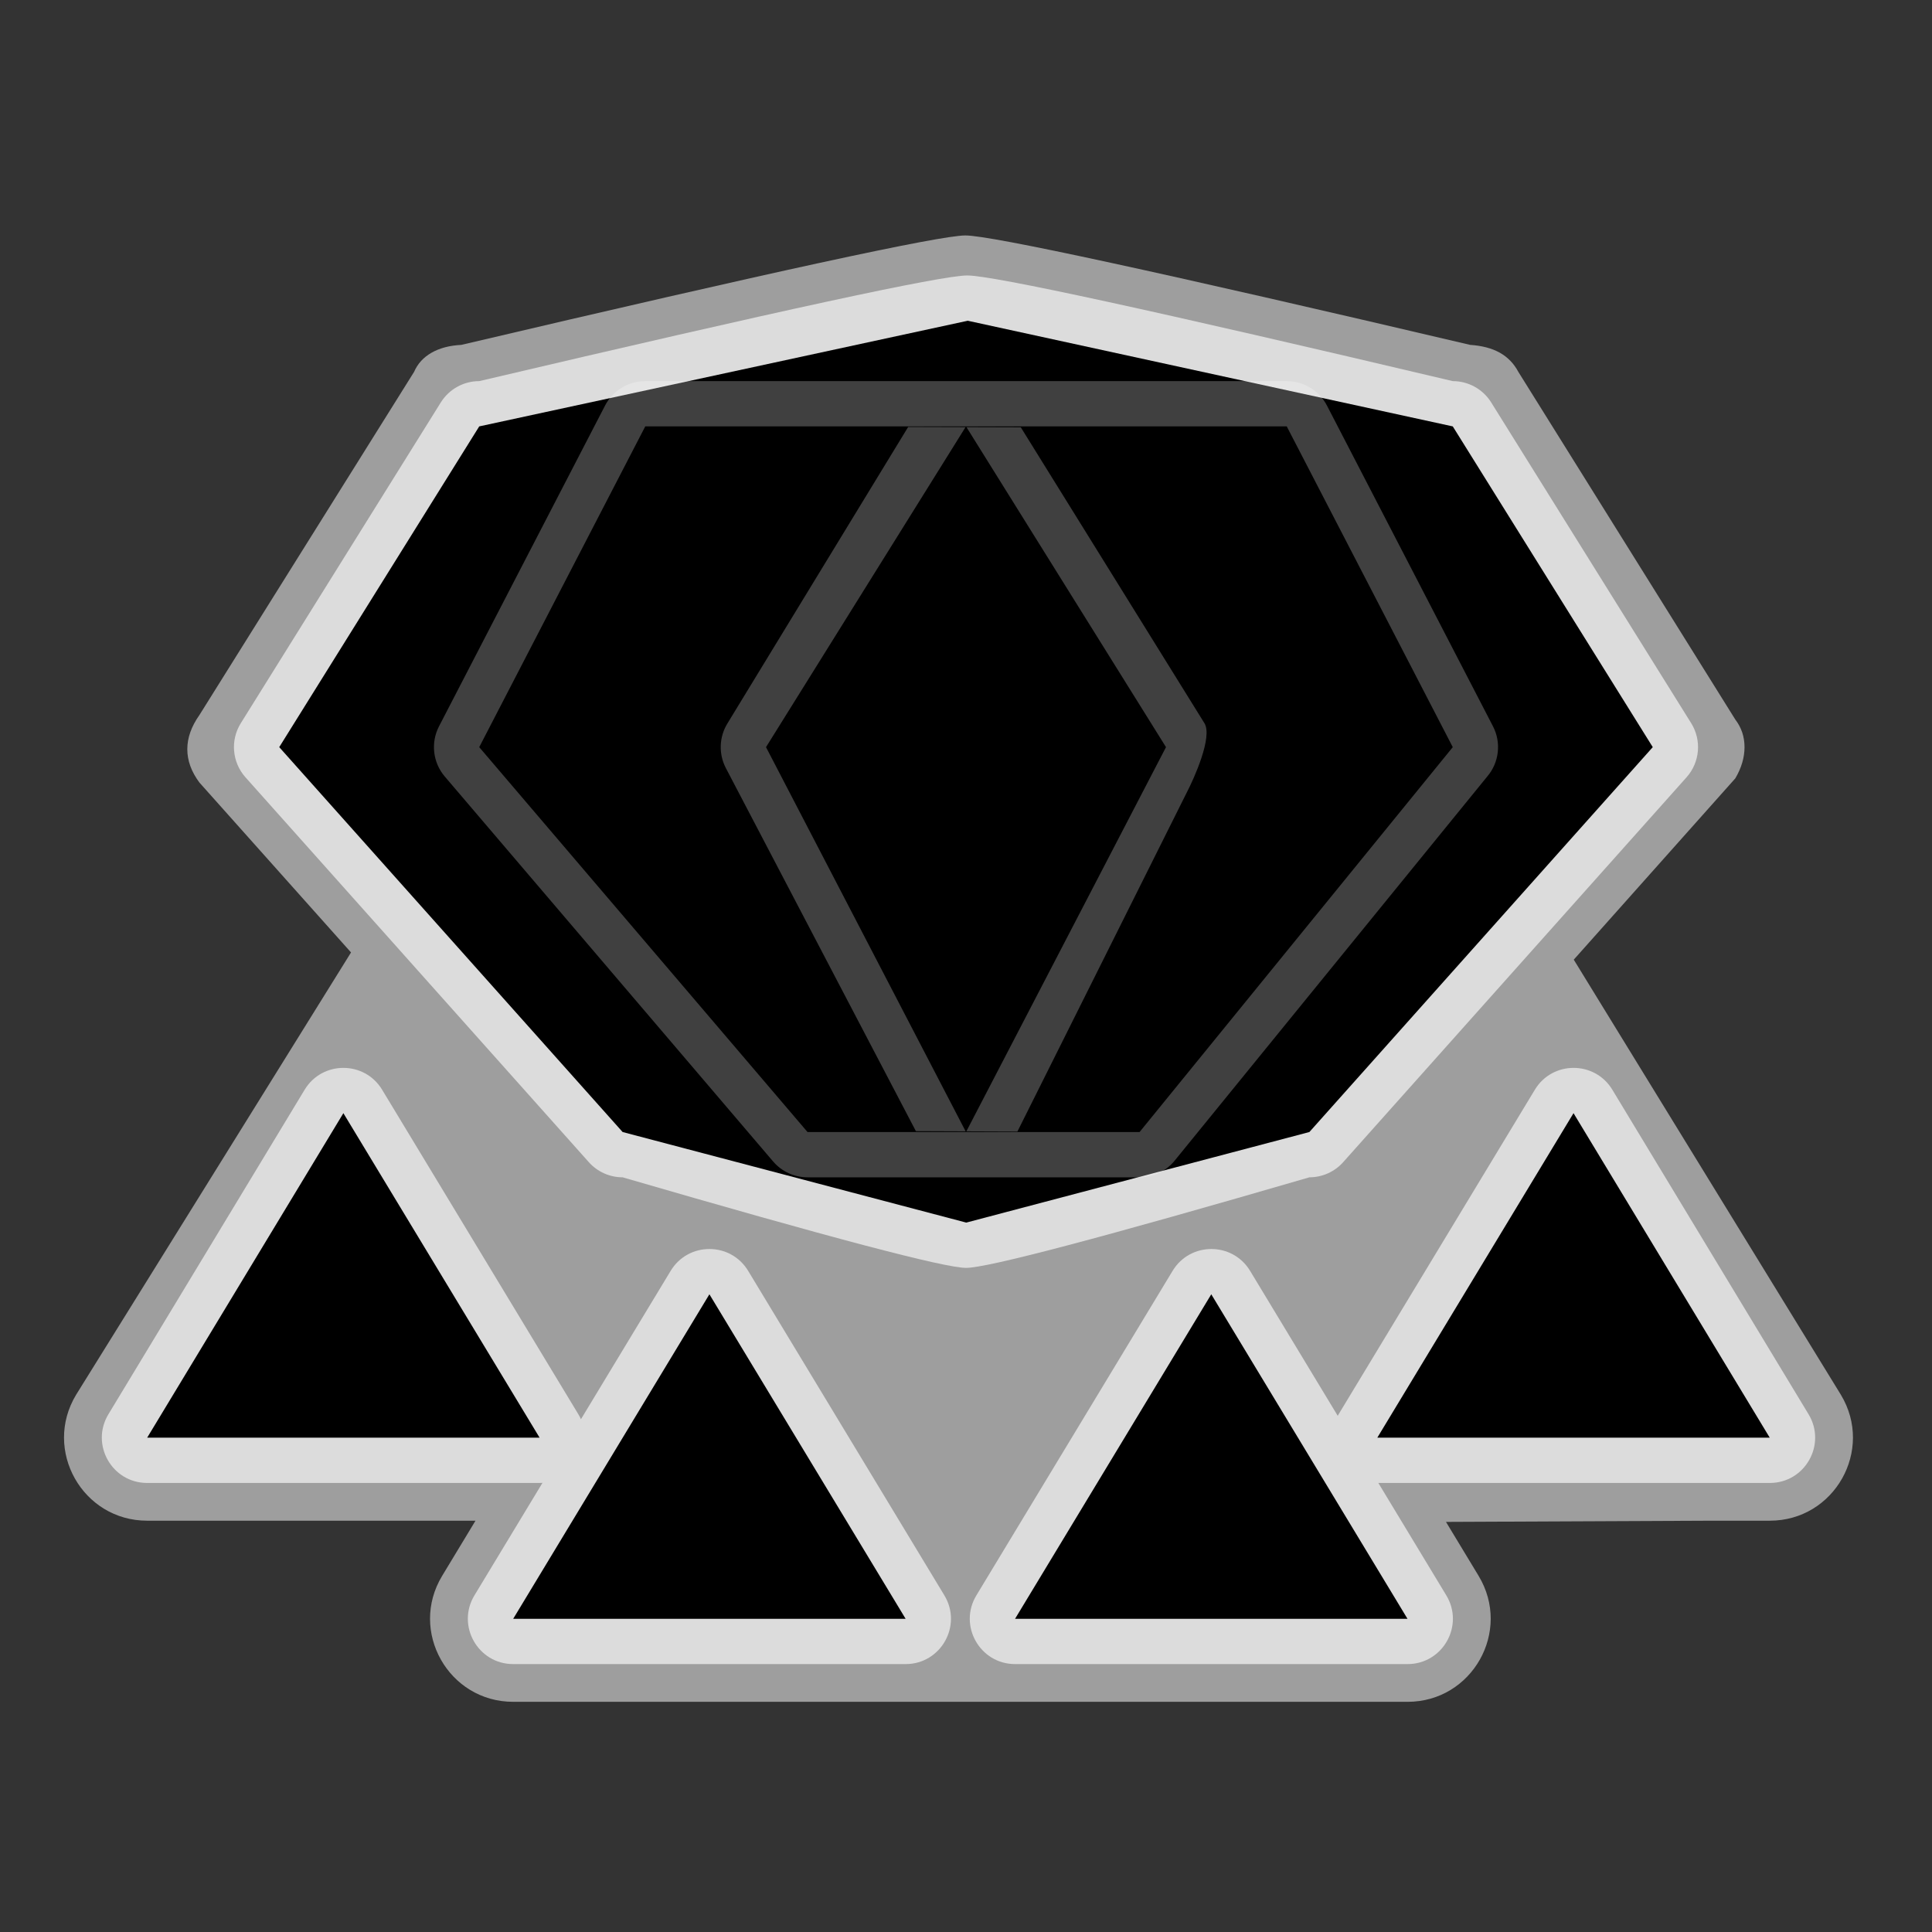
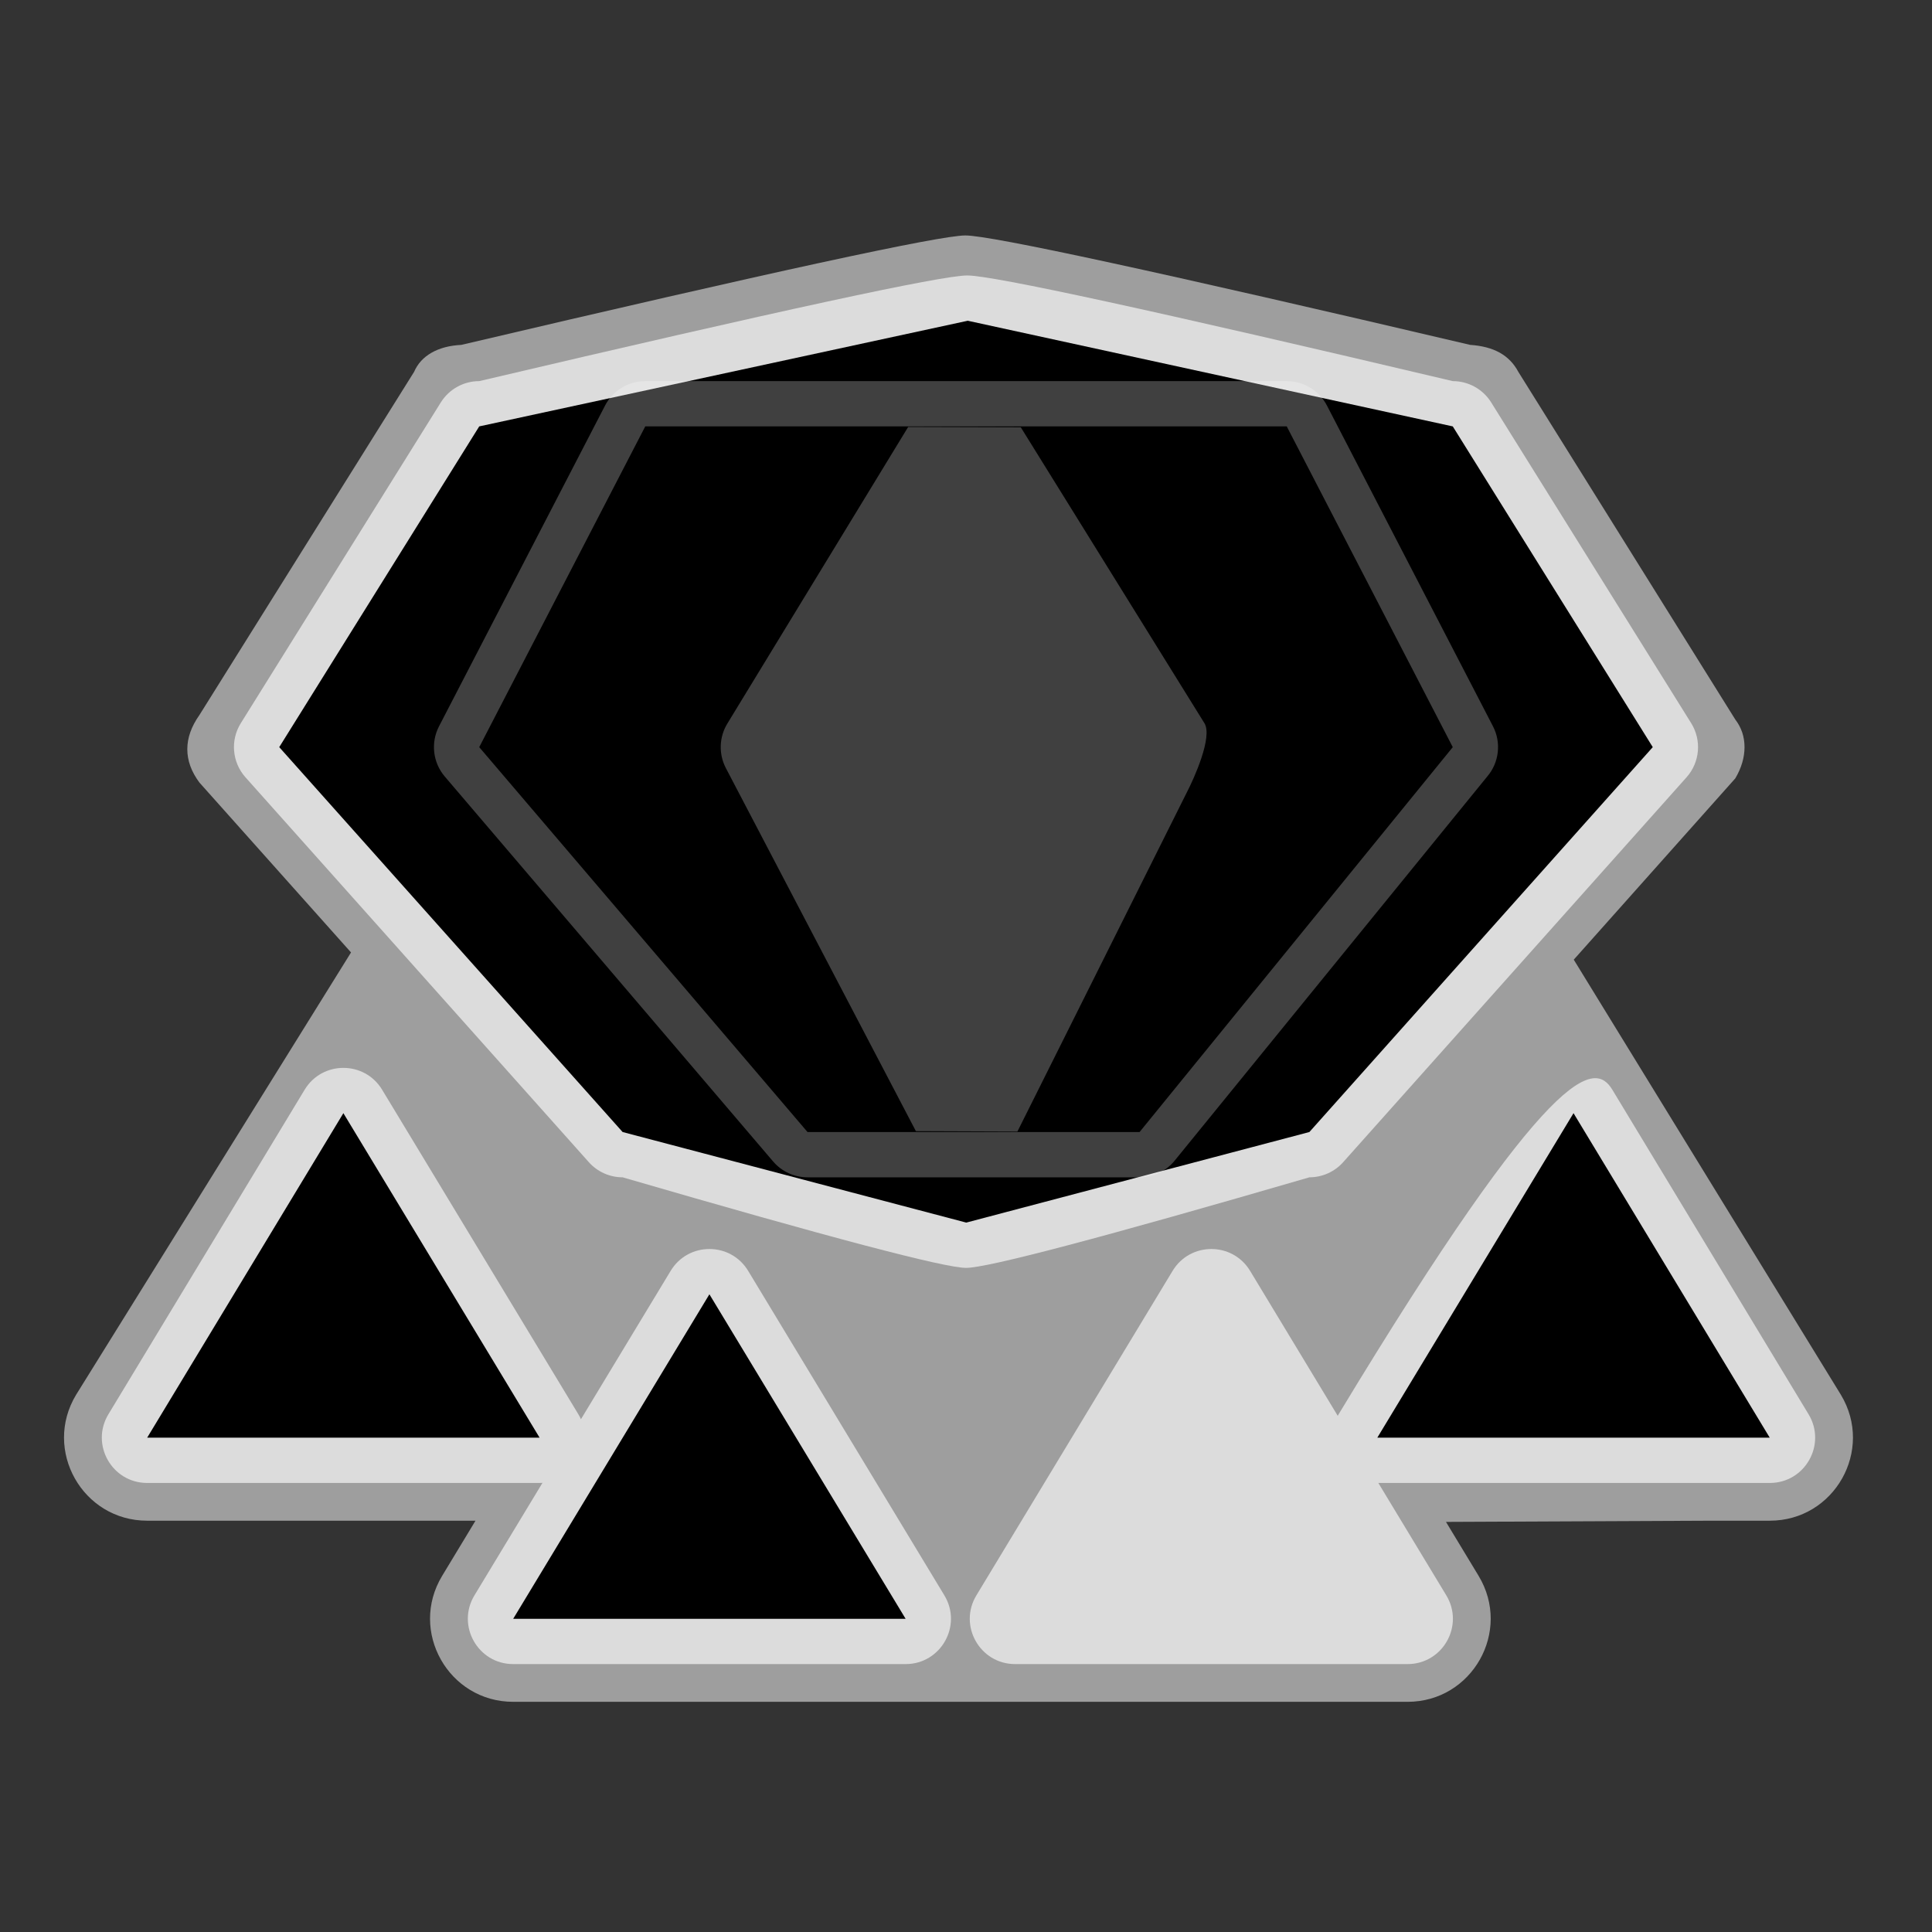
<svg xmlns="http://www.w3.org/2000/svg" width="512px" height="512px" viewBox="0 0 512 512" version="1.1">
  <rect x="0" y="0" width="512" height="512" fill="#333333" stroke="none" />
  <title>MHWI-SLot huge</title>
  <desc>Created with Sketch.</desc>
  <g id="ic_ui_slot_4_empty" stroke="none" stroke-width="1" fill="none" fill-rule="evenodd">
    <path d="M383.2,403.319 L391.845,417.617 C400.71,432.279 390.153,451 373.019,451 L136,451 C118.866,451 108.308,432.279 117.174,417.617 L126.012,403 L39,403 C21.866,403 11.308,384.279 20.174,369.617 L93.026,252.408 L52.848,207.382 C50.709,204.512 49.639,201.569 49.639,198.552 C49.639,195.535 50.709,192.515 52.848,189.492 L109.736,98.551 C110.671,96.394 112.213,94.702 114.363,93.474 C116.512,92.246 119.144,91.554 122.259,91.397 C204.49,72.064 249.015,62.397 255.833,62.397 C262.651,62.397 307.244,72.064 389.614,91.397 C392.76,91.61 395.379,92.302 397.47,93.474 C399.561,94.646 401.197,96.338 402.377,98.551 L459.876,190.69 C461.503,192.816 462.317,195.253 462.317,198 C462.317,200.747 461.503,203.504 459.876,206.27 L417.063,254.321 L487.845,369.617 C496.71,384.279 486.153,403 469.019,403 L454.039,403 L383.2,403.319 Z" id="Background" fill="#9E9E9E" />
    <path d="M101.269,288.791 L153.269,374.791 C158.104,382.788 152.346,393 143,393 L39,393 C29.654,393 23.896,382.788 28.731,374.791 L80.731,288.791 C85.4,281.07 96.6,281.07 101.269,288.791 Z" id="Triangle" fill="#DCDCDC" fill-rule="nonzero" />
    <polygon id="Path" fill="#000000" points="91 295 39 381 143 381" />
    <path d="M198.269,336.791 L250.269,422.791 C255.104,430.788 249.346,441 240,441 L136,441 C126.654,441 120.896,430.788 125.731,422.791 L177.731,336.791 C182.4,329.07 193.6,329.07 198.269,336.791 Z" id="Triangle-Copy" fill="#DCDCDC" fill-rule="nonzero" />
    <polygon id="Path" fill="#000000" points="188 343 136 429 240 429" />
    <path d="M331.287,336.791 L383.287,422.791 C388.123,430.788 382.364,441 373.019,441 L269.019,441 C259.673,441 253.914,430.788 258.75,422.791 L310.75,336.791 C315.419,329.07 326.619,329.07 331.287,336.791 Z" id="Triangle-Copy-2" fill="#DCDCDC" fill-rule="nonzero" />
-     <polygon id="Path" fill="#000000" points="321 343 269 429 373 429" />
-     <path d="M427.287,288.791 L479.287,374.791 C484.123,382.788 478.364,393 469.019,393 L365.019,393 C355.673,393 349.914,382.788 354.75,374.791 L406.75,288.791 C411.419,281.07 422.619,281.07 427.287,288.791 Z" id="Triangle-Copy-3" fill="#DCDCDC" fill-rule="nonzero" />
+     <path d="M427.287,288.791 L479.287,374.791 C484.123,382.788 478.364,393 469.019,393 L365.019,393 C355.673,393 349.914,382.788 354.75,374.791 C411.419,281.07 422.619,281.07 427.287,288.791 Z" id="Triangle-Copy-3" fill="#DCDCDC" fill-rule="nonzero" />
    <polygon id="Path-Copy" fill="#000000" points="417 295 365 381 469 381" />
    <path d="M446.954,205.989 L355.954,307.989 C353.678,310.541 350.42,312 347,312 C292.027,328 261.701,336 256.02,336 C250.339,336 219.999,328 165,312 C161.58,312 158.322,310.541 156.046,307.989 L65.046,205.989 C61.498,202.012 60.998,196.173 63.817,191.651 L116.817,106.651 C119.009,103.136 122.858,101 127,101 C206.396,82.333 249.503,73 256.32,73 C263.138,73 306.031,82.333 385,101 C389.142,101 392.991,103.136 395.183,106.651 L448.183,191.651 C451.002,196.173 450.502,202.012 446.954,205.989 Z" id="Triangle" fill="#DCDCDC" fill-rule="nonzero" />
    <polygon id="Path" fill="#000000" points="438 198 385 113 256.465 85 127 113 74 198 165 300 256.068 324 347 300" />
    <path d="M394.13,205.787 L311.13,307.787 C308.85,310.46 305.513,312 302,312 L214,312 C210.487,312 207.15,310.46 204.87,307.787 L117.87,205.787 C114.704,202.075 114.1,196.816 116.343,192.484 L160.343,107.484 C162.405,103.501 166.515,101 171,101 L341,101 C345.485,101 349.595,103.501 351.657,107.484 L395.657,192.484 C397.9,196.816 397.296,202.075 394.13,205.787 Z" id="Triangle" fill="#FFFFFF" fill-rule="nonzero" opacity="0.25" />
    <polygon id="Path" fill="#000000" points="385 198 341 113 171 113 127 198 214 300 257 300 302 300" />
    <path d="M314.499,210.036 L269.626,299.868 L242.718,299.764 L192.352,203.533 C190.396,199.768 190.573,195.251 192.817,191.651 L240.668,113.154 L270.521,113.239 L319.183,191.651 C321.427,195.251 316.455,206.271 314.499,210.036 Z" id="Triangle" fill="#FFFFFF" fill-rule="nonzero" opacity="0.25" />
-     <polygon id="Path" fill="#000000" points="309 198 256 113 203 198 256 300" />
  </g>
</svg>